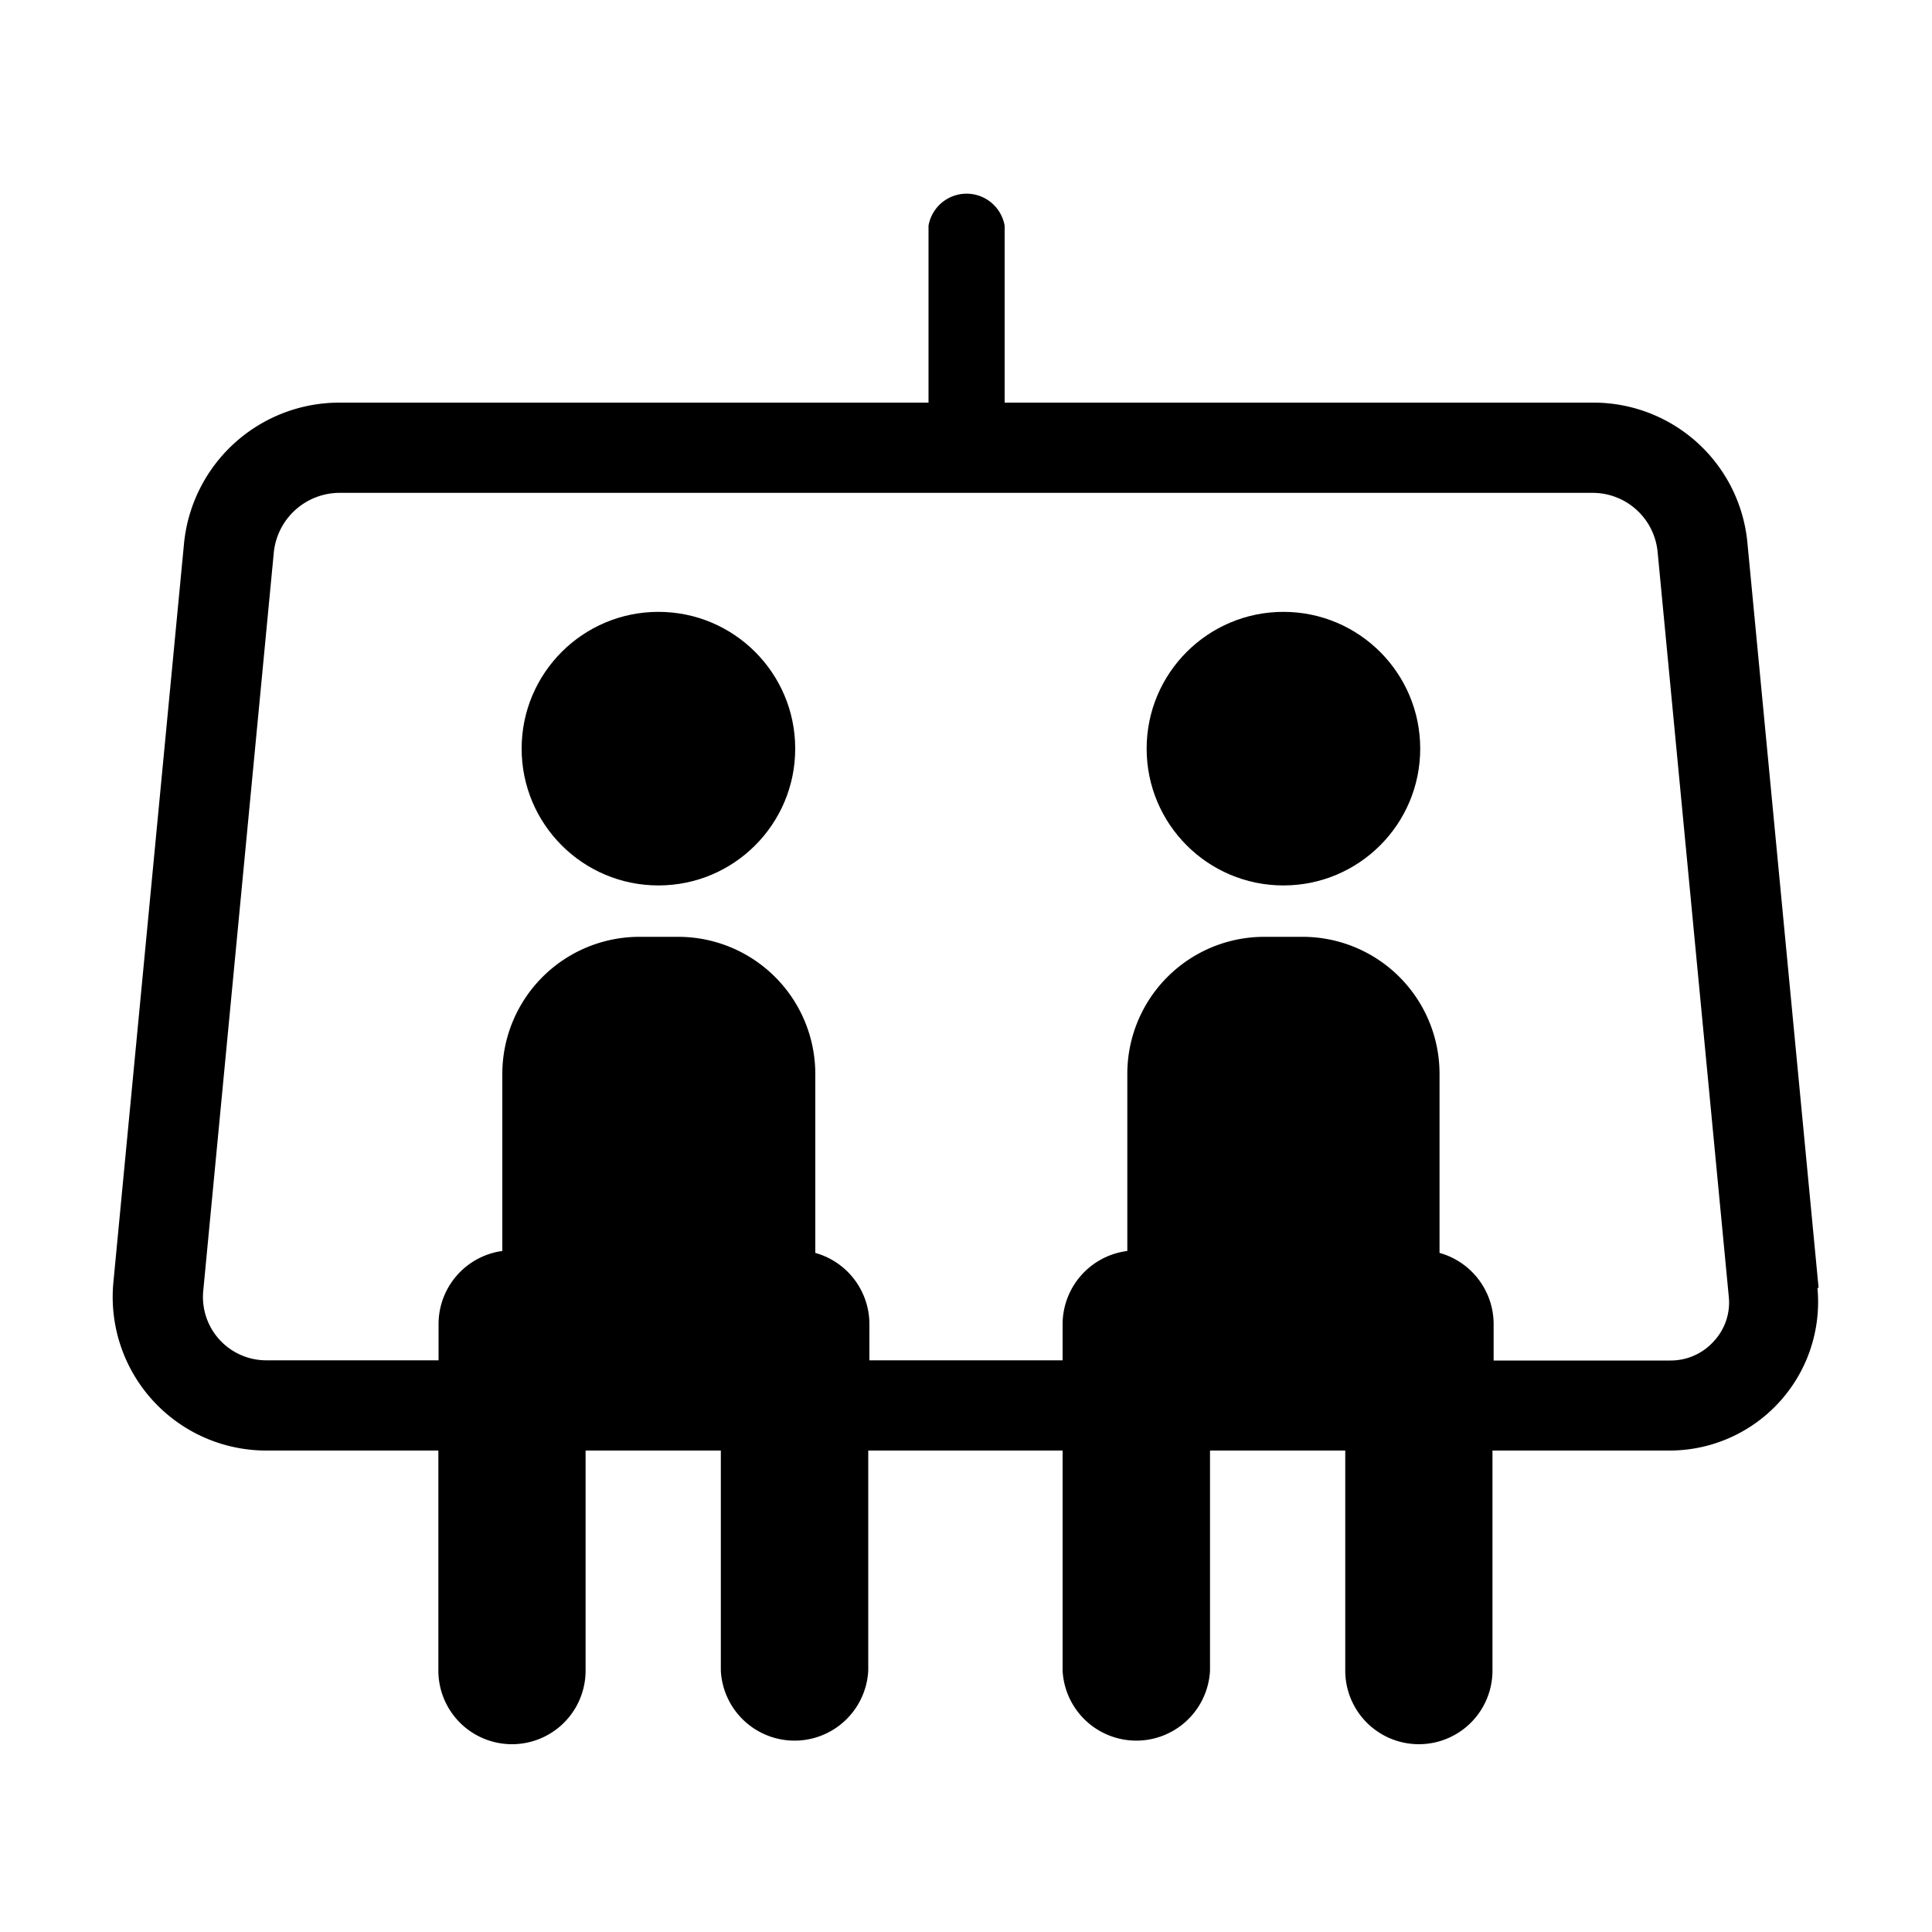
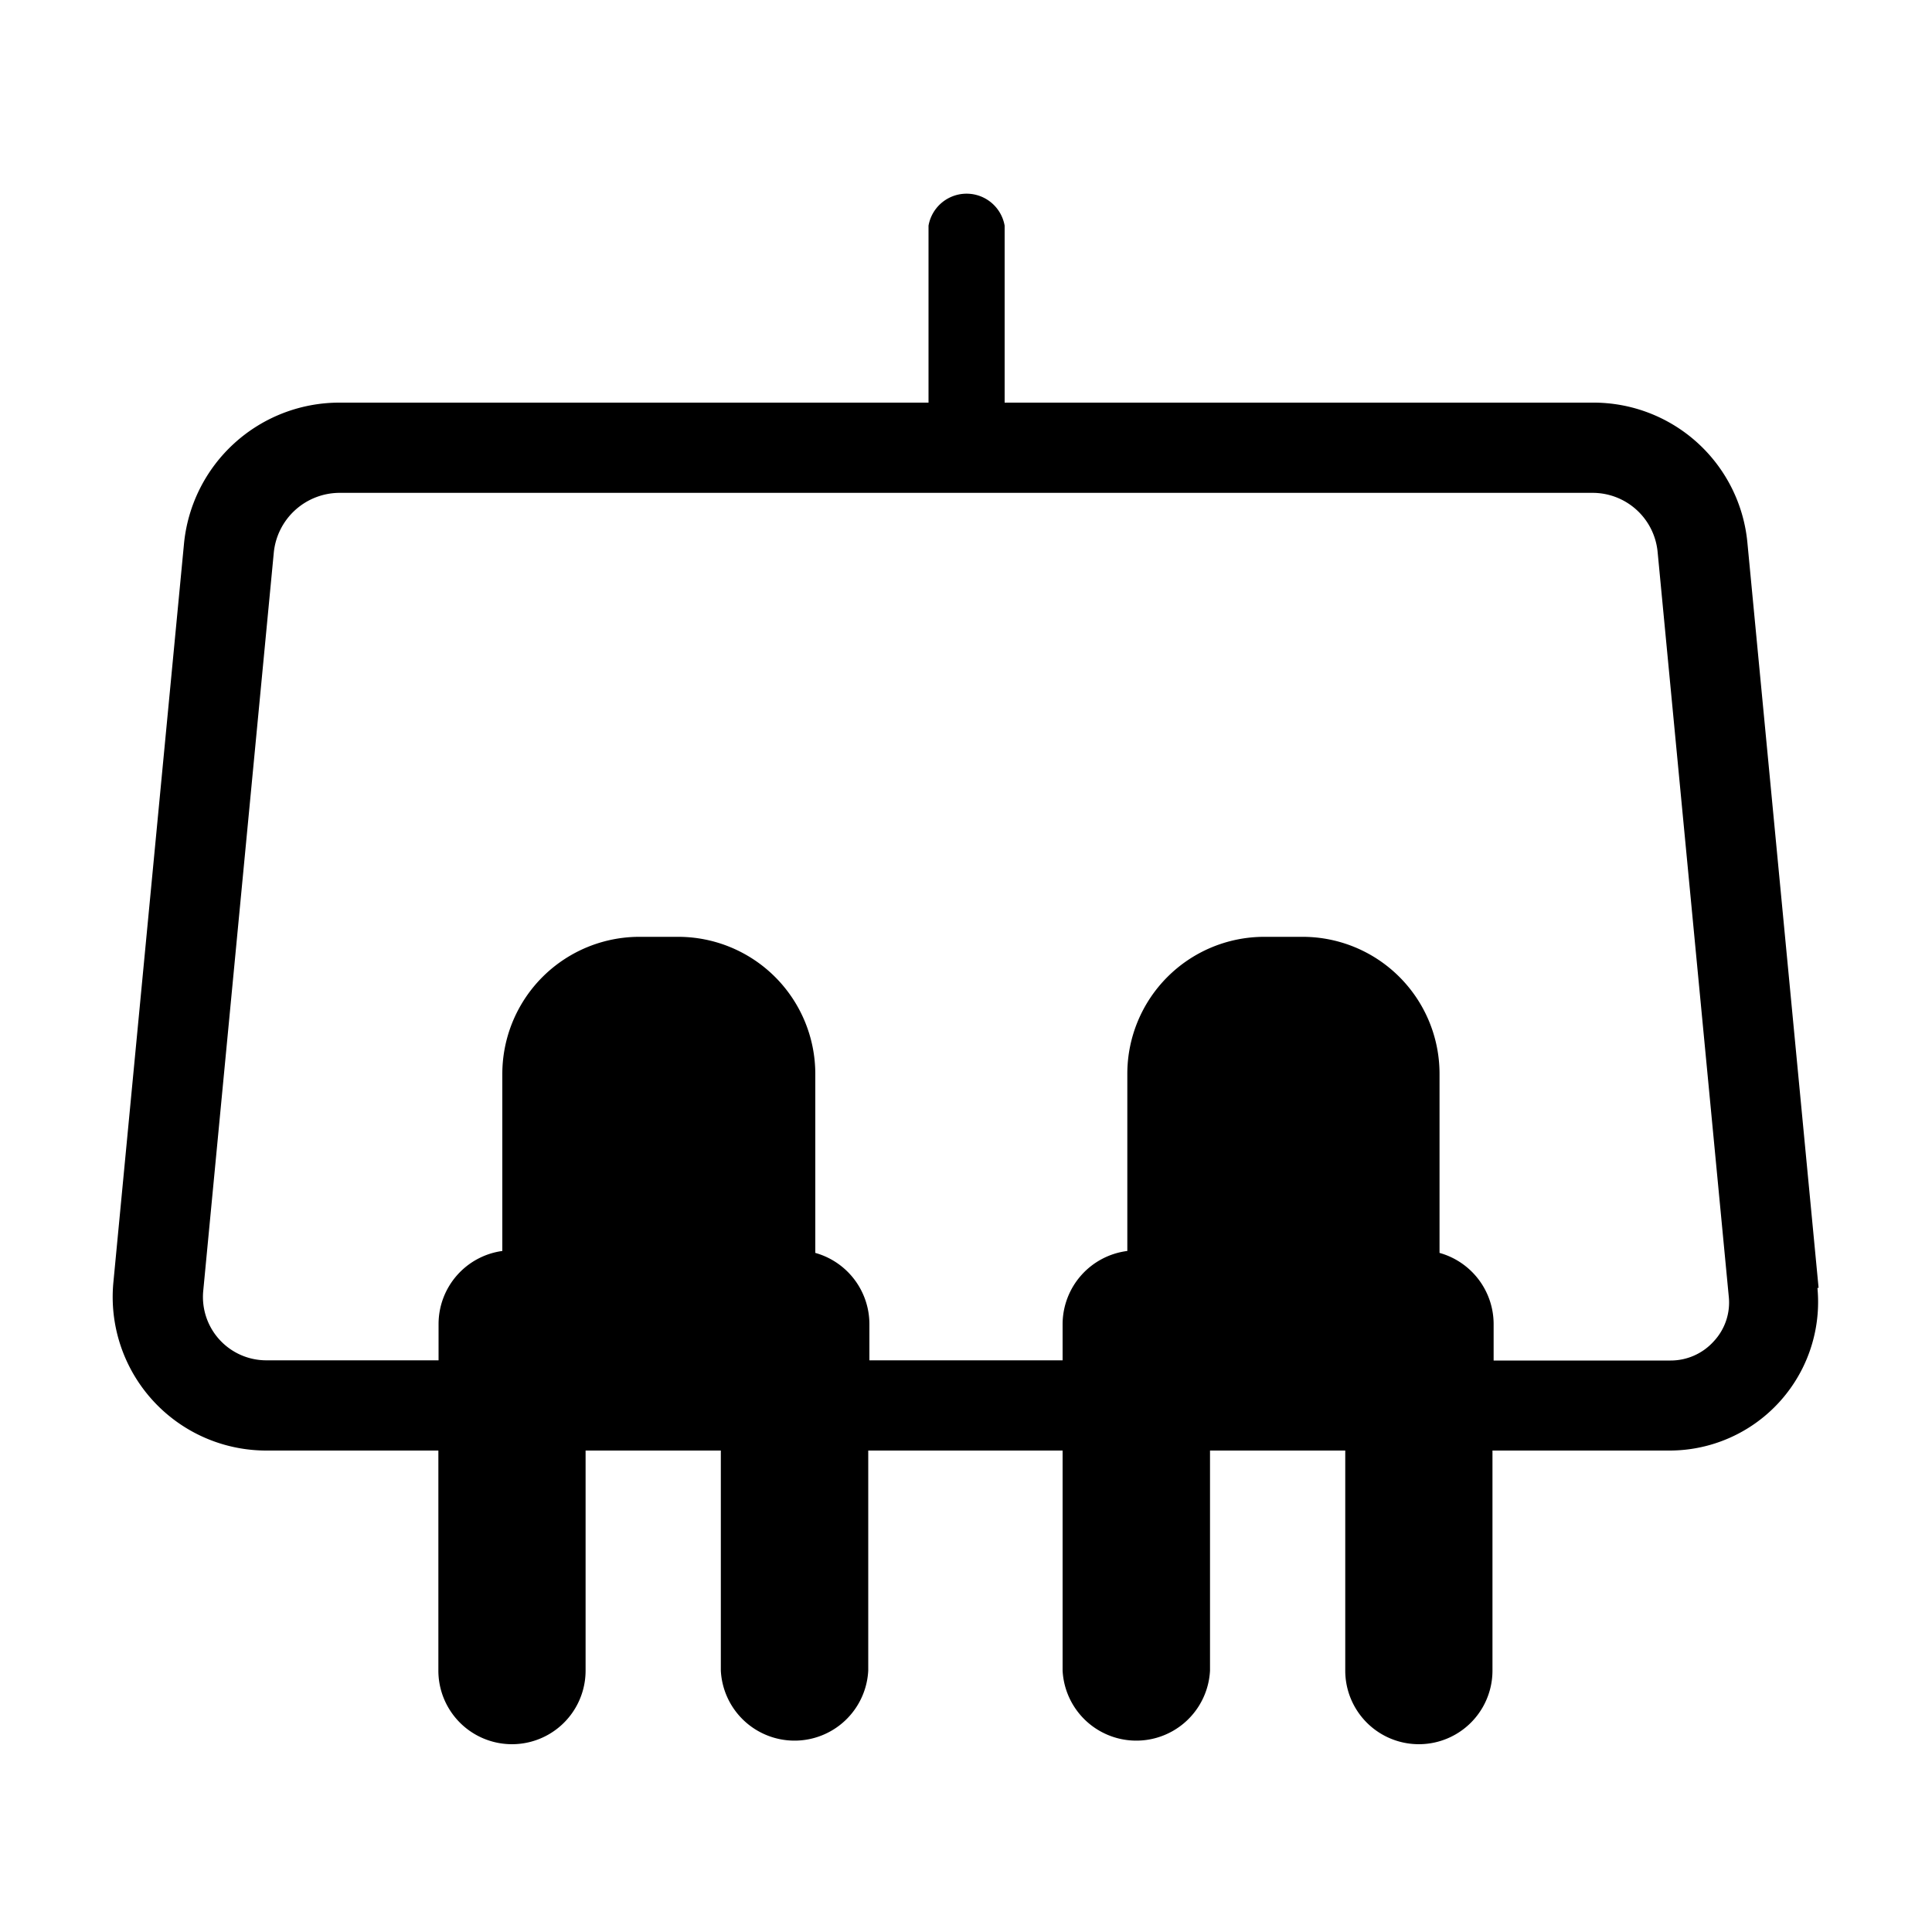
<svg xmlns="http://www.w3.org/2000/svg" height="50px" width="50px" fill="#000000" data-name="Layer 1" viewBox="0 0 100 100" x="0px" y="0px">
  <title>ski icons</title>
-   <circle cx="34.08" cy="38.75" r="7.08" />
-   <circle cx="66.43" cy="38.75" r="7.08" />
  <path d="M94.13,66.66,90.45,28.14a8,8,0,0,0-8-7.3H52V11.68a2,2,0,0,0-3.94,0v9.16H17.59a8.08,8.08,0,0,0-8.07,7.34L5.87,66.36a7.95,7.95,0,0,0,7.93,8.72h8.89V86.47a3.81,3.81,0,0,0,7.62,0V75.08h7V86.47a3.82,3.82,0,0,0,7.63,0V75.08H55V86.47a3.82,3.82,0,0,0,7.63,0V75.08h7V86.47a3.81,3.81,0,0,0,7.62,0V75.08h9.16a7.69,7.69,0,0,0,7.66-8.42Zm-5.42,2.76a3,3,0,0,1-2.24,1H77.31V68.52a3.83,3.83,0,0,0-2.8-3.67V55.57a7.09,7.09,0,0,0-7.08-7.08h-2a7.09,7.09,0,0,0-7.08,7.08v9.18A3.83,3.83,0,0,0,55,68.52v1.89H45V68.52a3.83,3.83,0,0,0-2.8-3.67V55.57a7.1,7.1,0,0,0-7.08-7.08h-2A7.1,7.1,0,0,0,26,55.57v9.18a3.82,3.82,0,0,0-3.3,3.77v1.89H13.8a3.28,3.28,0,0,1-3.28-3.6l3.65-38.19a3.43,3.43,0,0,1,3.42-3.11H82.42a3.38,3.38,0,0,1,3.38,3.08L89.48,67.1A2.94,2.94,0,0,1,88.71,69.42Z" />
</svg>